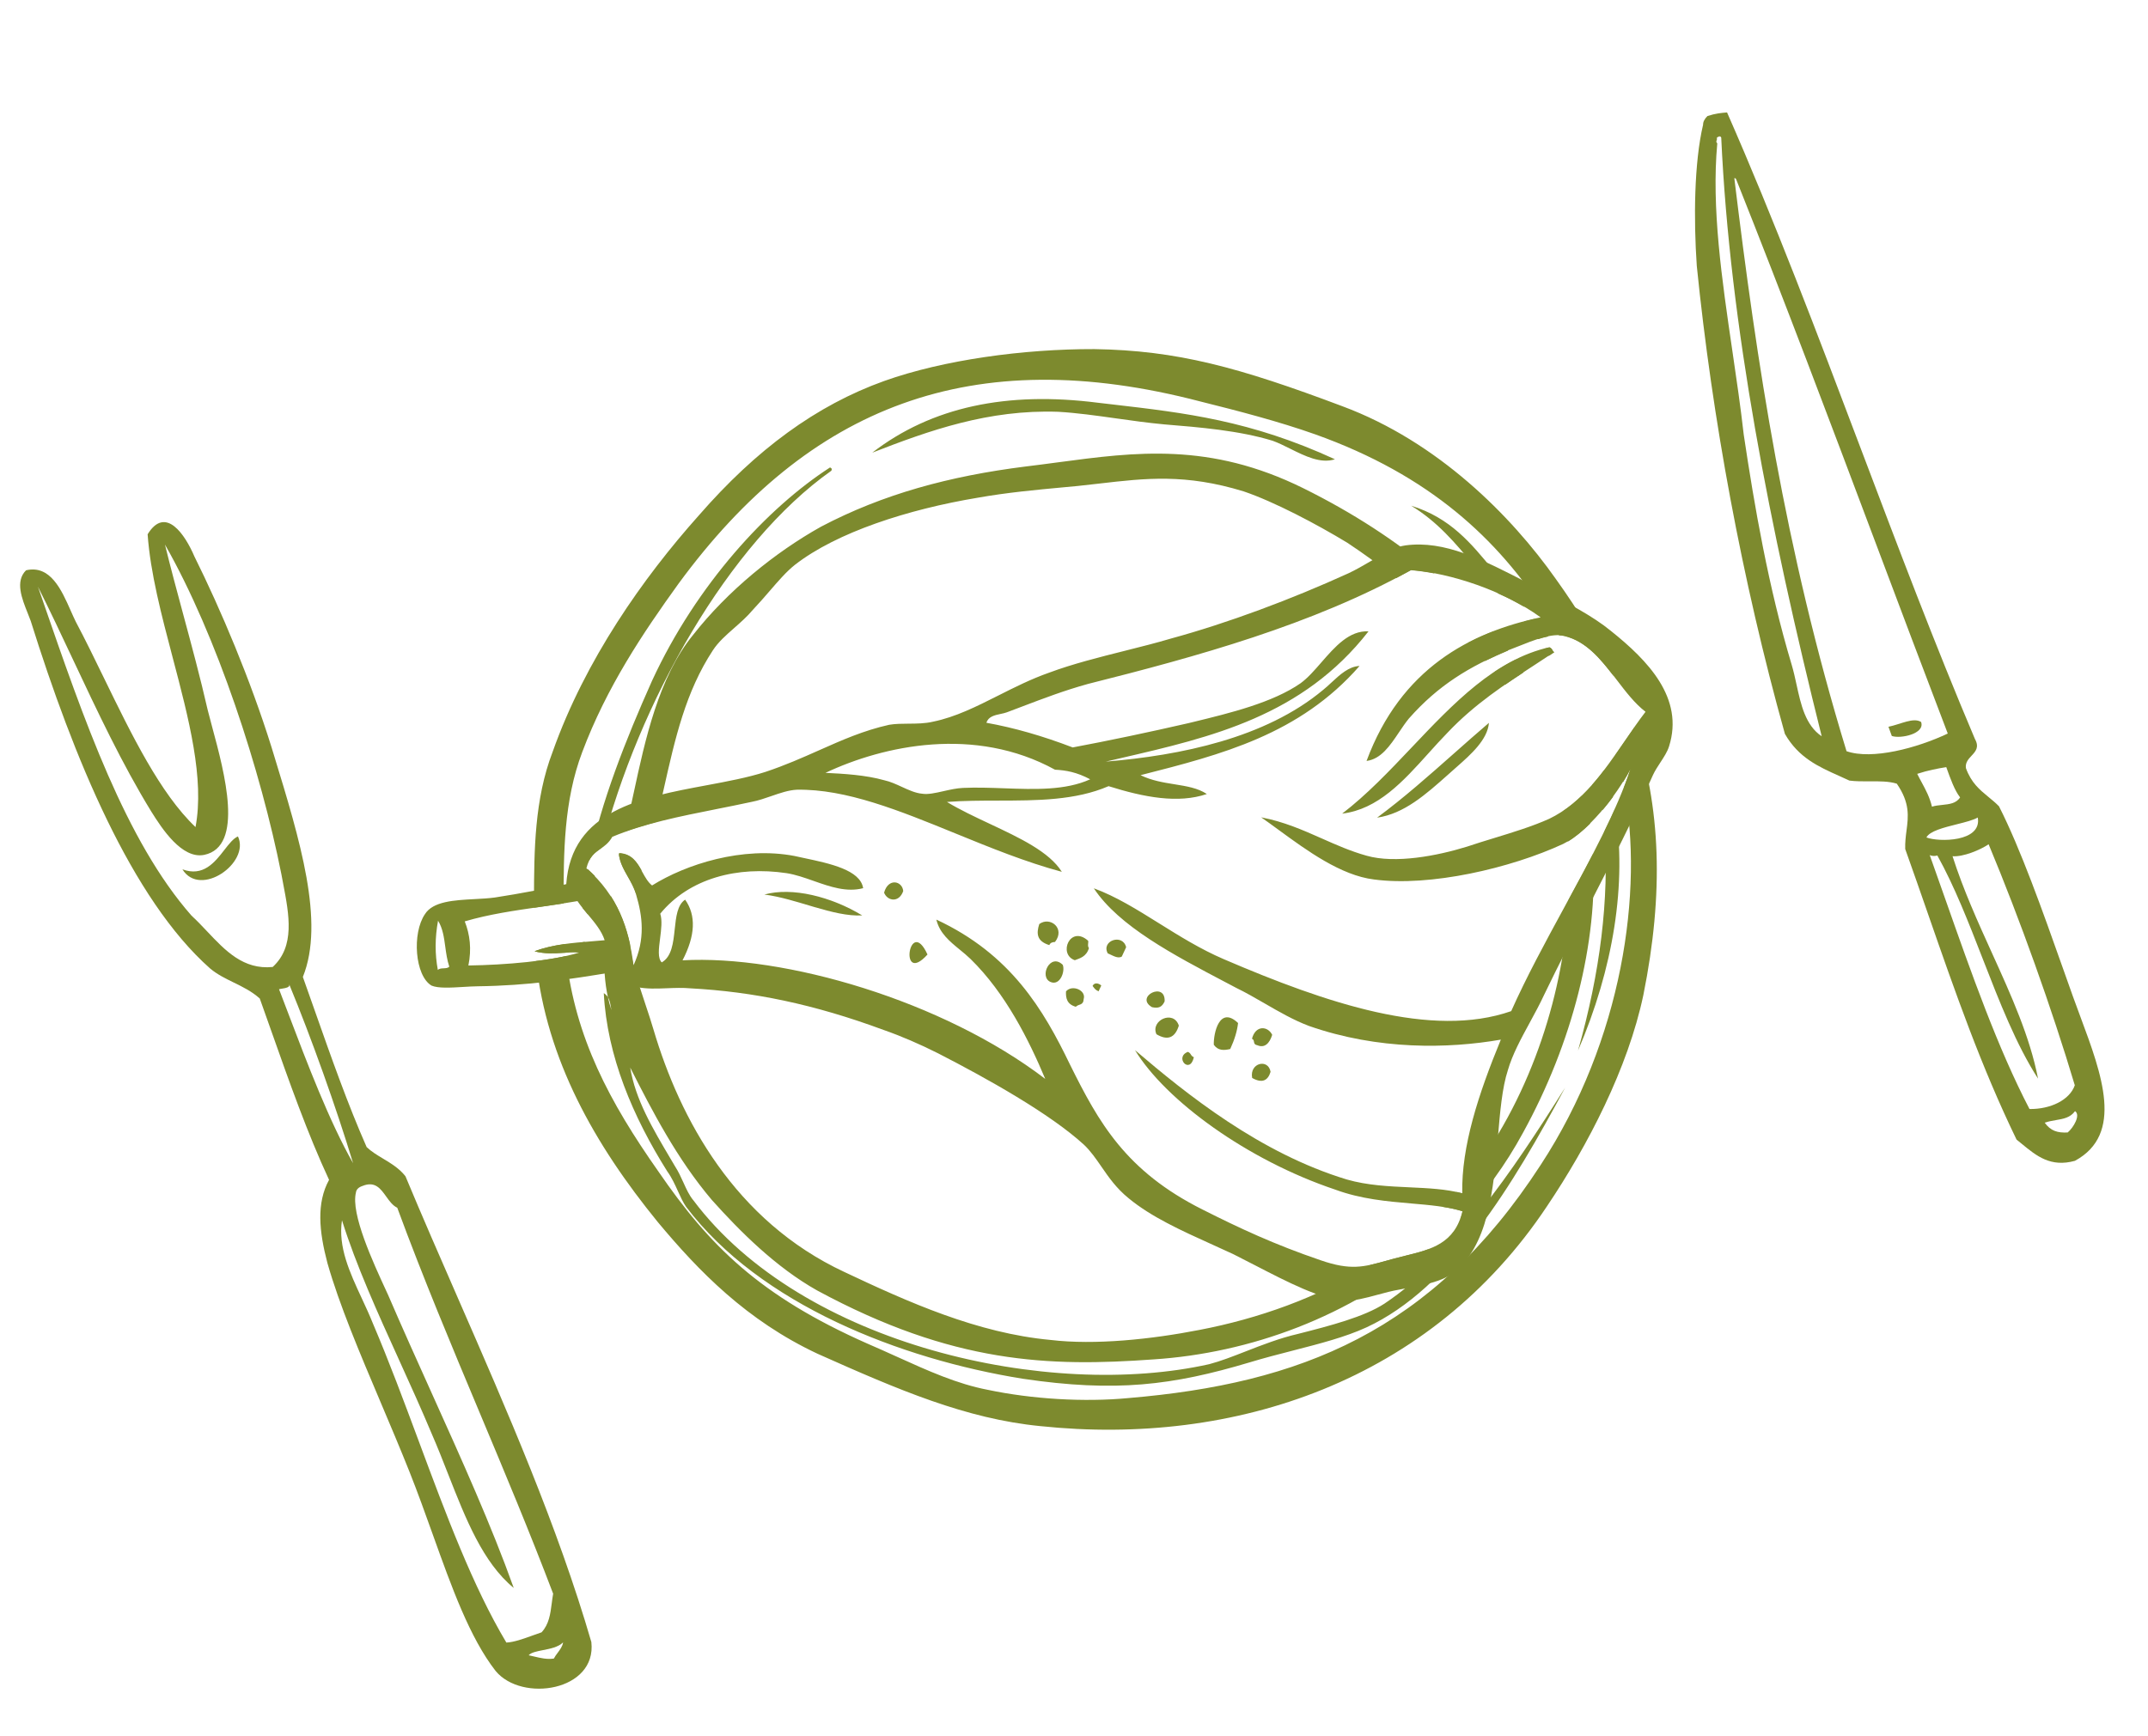
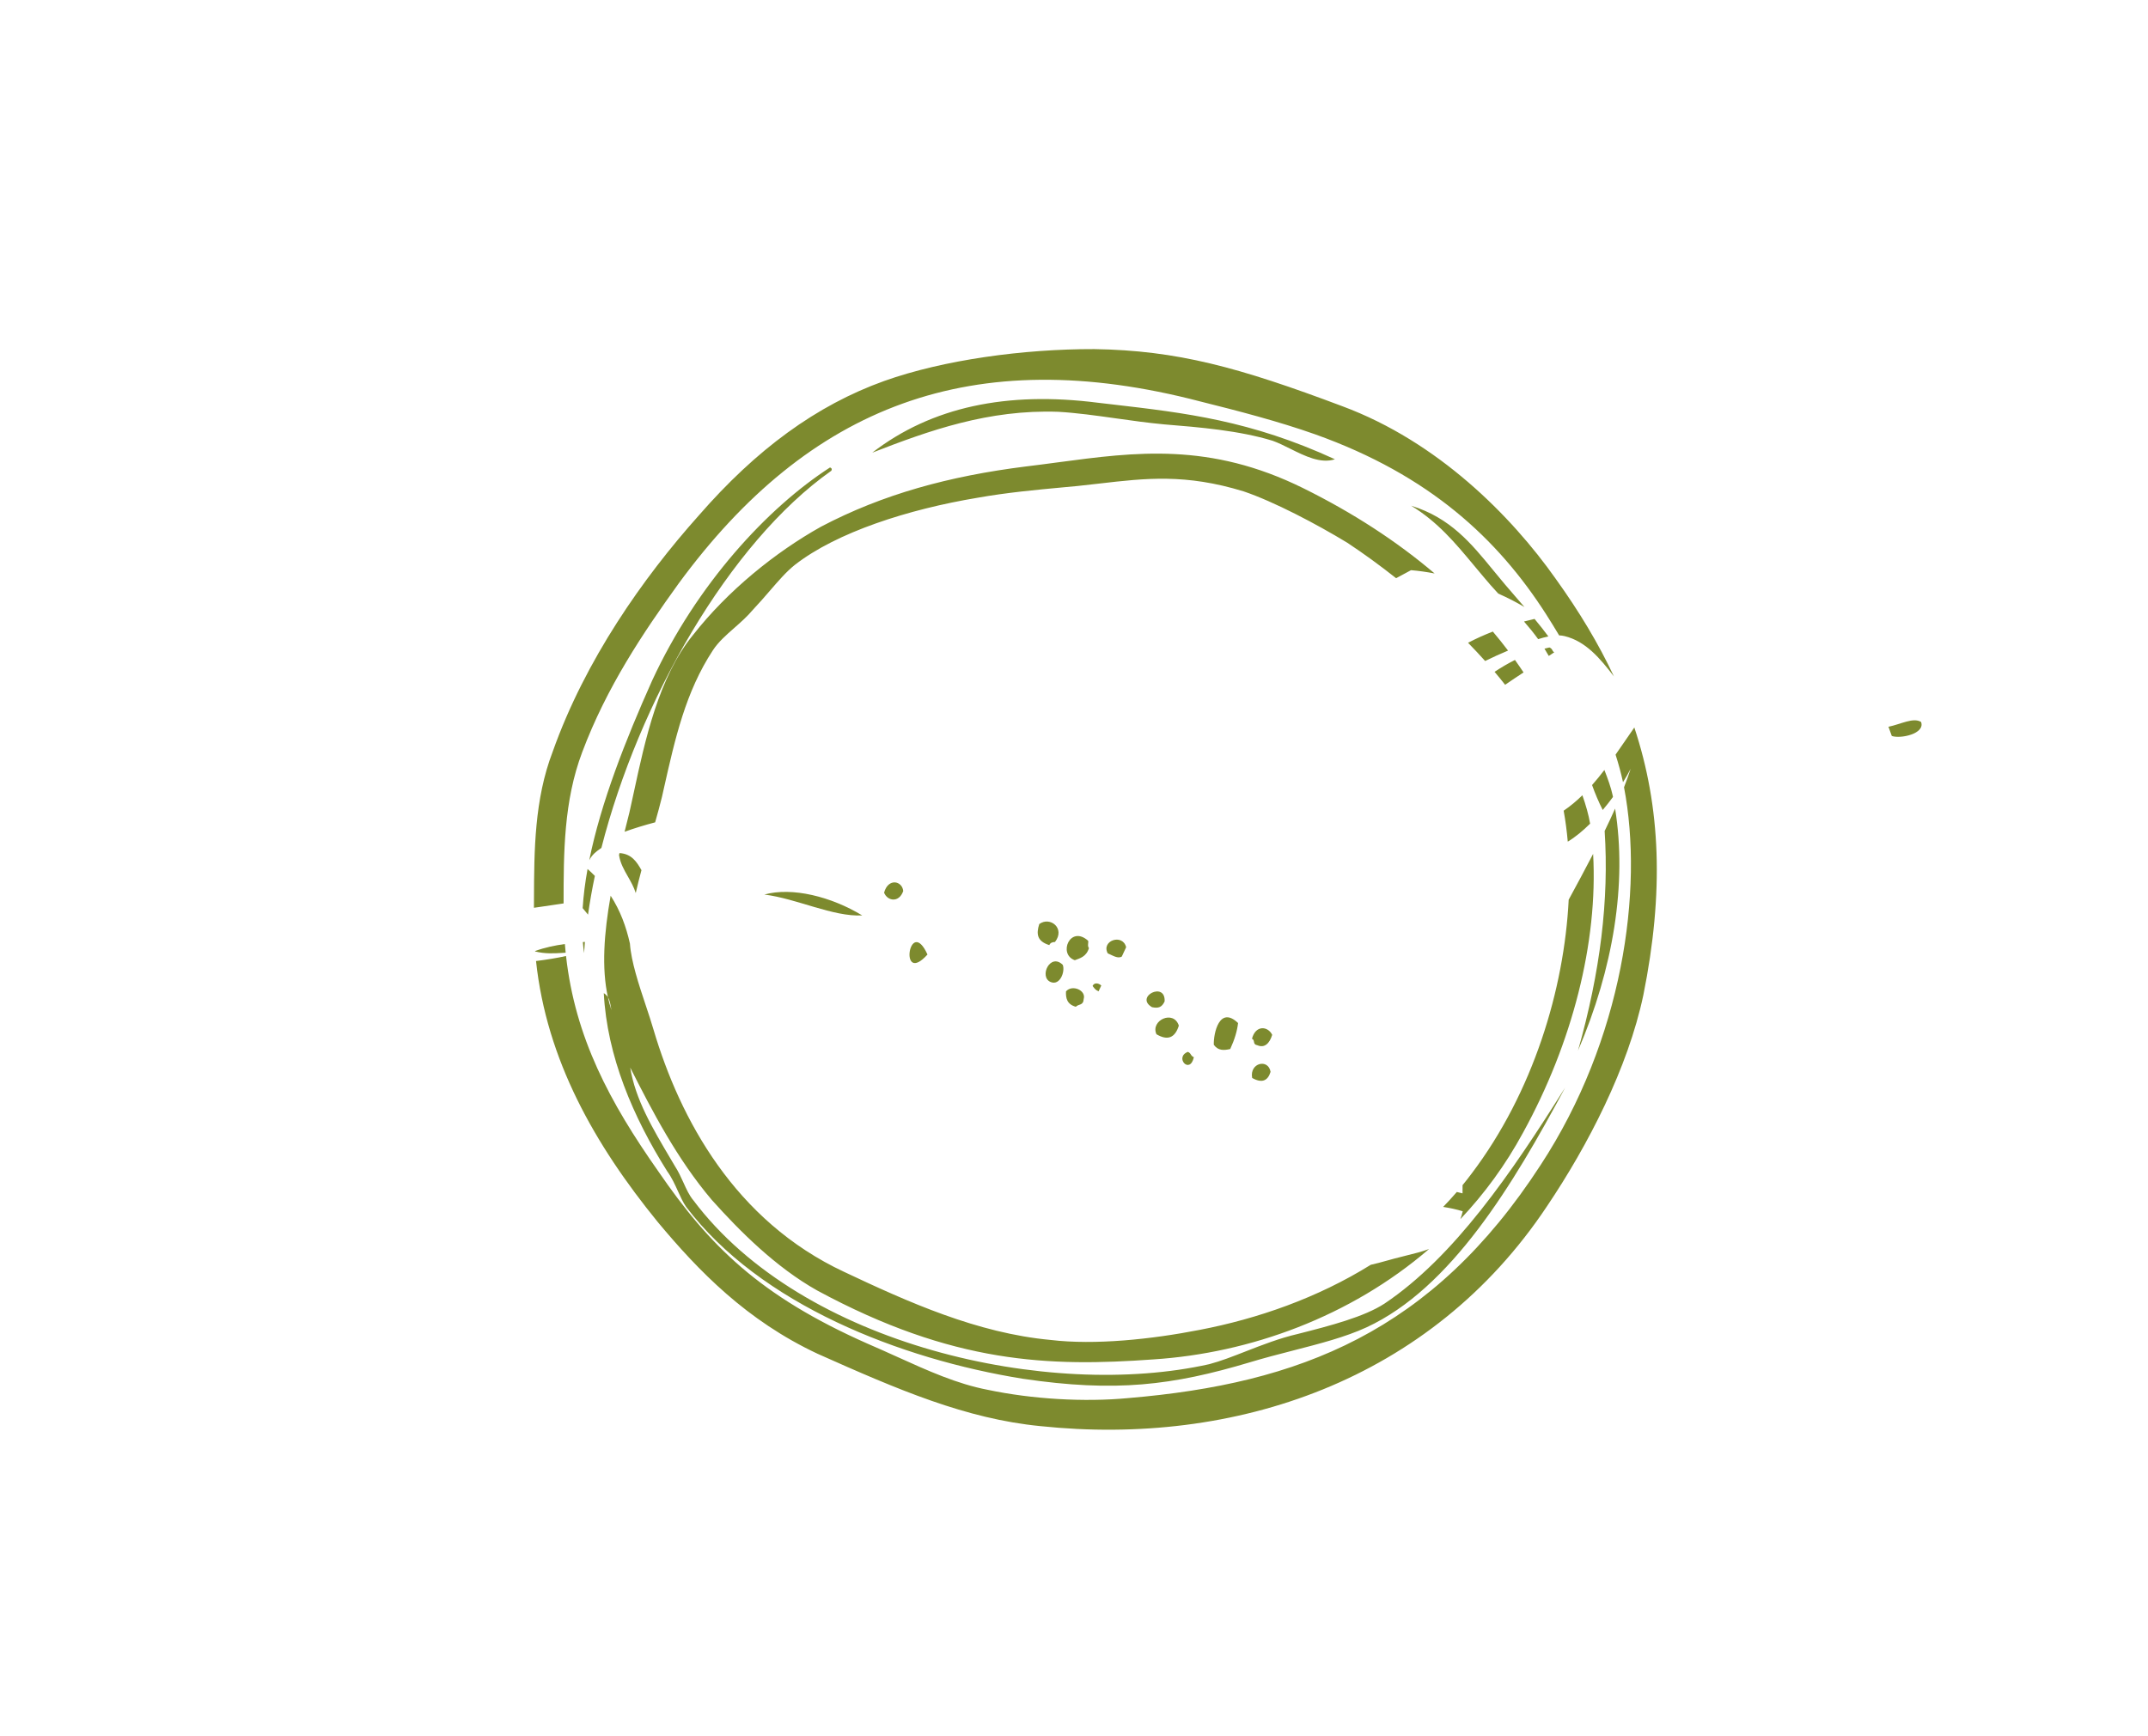
<svg xmlns="http://www.w3.org/2000/svg" width="287" height="232" viewBox="0 0 287 232" fill="none">
  <path fill-rule="evenodd" clip-rule="evenodd" d="M219.574 132.979C222.334 119.268 221.902 107.881 218.367 97.227C217.959 97.808 217.553 98.4 217.145 98.995L217.145 98.996C216.72 99.615 216.294 100.237 215.86 100.855C216.263 102.112 216.599 103.345 216.854 104.54C217.236 103.928 217.58 103.324 217.878 102.744C217.614 103.554 217.317 104.379 216.991 105.217C219.641 119.019 216.783 138.994 205.856 155.686C191.347 178.055 173.607 184.92 150.775 186.847C144.838 187.415 137.851 186.981 131.991 185.747C127.87 184.959 123.979 183.197 119.834 181.32L119.834 181.32L119.834 181.32C118.56 180.743 117.263 180.156 115.928 179.583C101.482 173.195 94.762 166.46 87.983 156.582C81.439 147.276 76.853 138.681 75.628 127.768C74.412 128.037 73.05 128.259 71.62 128.437C73.031 141.643 79.444 152.96 87.89 163.325C93.363 169.892 99.767 176.492 109.251 180.932C120.068 185.761 129.062 189.623 139.015 190.597C164.992 193.32 191.165 184.577 206.713 161.188C212.166 153.08 217.522 142.73 219.574 132.979ZM71.341 121.321C71.343 120.916 71.344 120.508 71.346 120.098C71.37 113.691 71.396 106.84 73.846 100.462C78.19 88.211 85.917 77.23 93.373 68.882C101.04 60.075 109.067 54.172 118.138 50.918C126.067 48.089 136.764 46.634 146.211 46.657C157.289 46.831 165.516 49.081 179.37 54.297C192.118 59.039 201.917 68.93 207.858 77.348C210.993 81.71 213.589 86.021 215.639 90.401C213.808 88.016 211.897 85.708 209.05 85.015C208.821 84.957 208.577 84.927 208.321 84.918C207.751 83.963 207.174 83.029 206.597 82.121C200.118 72.005 190.998 63.506 175.741 58.053C170.866 56.326 165.463 54.923 160.375 53.654C129.833 45.672 108.066 54.29 90.673 77.987C85.928 84.566 81.057 91.824 77.797 100.507C75.313 107.062 75.306 113.994 75.303 120.74C74.249 120.905 73.199 121.055 72.153 121.205C71.882 121.244 71.611 121.282 71.341 121.321ZM71.5 127.158C71.498 127.139 71.497 127.121 71.495 127.102C72.78 126.633 74.116 126.354 75.474 126.165C75.506 126.555 75.541 126.943 75.581 127.327C75.447 127.335 75.313 127.343 75.179 127.351C74.006 127.421 72.832 127.491 71.5 127.158ZM77.876 125.905C77.917 126.403 77.971 126.894 78.039 127.378C78.069 126.883 78.106 126.384 78.15 125.882C78.058 125.889 77.967 125.897 77.876 125.905ZM78.567 122.238C78.807 120.543 79.113 118.814 79.481 117.064C79.174 116.748 78.849 116.438 78.506 116.134C78.182 117.924 77.958 119.673 77.852 121.369C78.086 121.663 78.327 121.951 78.567 122.238ZM205.036 82.716C205.686 83.497 206.302 84.27 206.882 85.059C206.439 85.148 205.98 85.273 205.517 85.42C204.938 84.612 204.299 83.831 203.628 83.063C204.096 82.939 204.566 82.824 205.036 82.716ZM199.462 84.407C200.168 85.242 200.846 86.089 201.495 86.947C200.434 87.395 199.416 87.854 198.433 88.341C197.711 87.535 196.948 86.721 196.151 85.904C197.23 85.34 198.337 84.843 199.462 84.407ZM208.925 108.348C209.165 109.672 209.349 111.053 209.474 112.483C210.444 111.904 211.463 111.066 212.46 110.08C212.254 108.867 211.885 107.587 211.427 106.285C210.647 107.044 209.819 107.741 208.925 108.348ZM196.622 156.851C196.23 157.375 195.828 157.889 195.416 158.392C195.408 158.76 195.407 159.125 195.413 159.488C195.162 159.421 194.907 159.36 194.65 159.304C194.058 159.989 193.449 160.654 192.823 161.299C193.74 161.443 194.616 161.628 195.44 161.884C195.352 162.26 195.247 162.609 195.127 162.934C198.327 159.548 201.16 155.697 203.5 151.374C210.071 139.417 213.523 125.968 212.861 114.12C211.822 116.131 210.717 118.178 209.597 120.241C208.995 132.216 204.86 145.96 196.622 156.851ZM180.017 72.536C182.202 73.981 184.399 75.582 186.538 77.275C187.207 76.925 187.871 76.567 188.53 76.202C189.527 76.284 190.587 76.433 191.684 76.644C186.665 72.374 180.782 68.534 174.119 65.24C161.651 59.079 151.729 60.404 141.337 61.792C139.923 61.981 138.501 62.171 137.063 62.343C126.822 63.628 117.947 66.05 109.697 70.391C103.575 73.812 97.219 78.965 92.599 84.864C88.012 90.468 86.182 98.955 84.705 105.808C84.501 106.752 84.304 107.665 84.108 108.534C83.886 109.413 83.666 110.29 83.451 111.163C84.776 110.684 86.14 110.272 87.535 109.903C87.86 108.762 88.168 107.636 88.438 106.541C88.522 106.17 88.605 105.8 88.688 105.431C90.206 98.677 91.599 92.476 95.247 86.915C95.977 85.795 97.029 84.87 98.111 83.92C98.966 83.168 99.839 82.401 100.586 81.508C101.409 80.638 102.147 79.783 102.842 78.978L102.842 78.978L102.842 78.978L102.842 78.978L102.842 78.978C104.023 77.61 105.077 76.388 106.208 75.489C111.824 71.117 121.368 68.066 130.592 66.527C134.548 65.826 138.343 65.474 142.269 65.11C142.841 65.057 143.416 65.004 143.995 64.949C144.986 64.846 145.945 64.734 146.883 64.626C153.094 63.905 158.397 63.29 166.169 65.672C170.255 67.06 175.882 70.026 180.017 72.536ZM203.688 81.128C202.575 80.47 201.396 79.869 200.185 79.33C199.491 78.578 198.81 77.817 198.169 77.035C197.747 76.538 197.333 76.041 196.922 75.546C194.466 72.594 192.085 69.734 188.544 67.585C193.78 69.206 196.544 72.583 199.532 76.233C200.037 76.851 200.549 77.476 201.08 78.102C201.692 78.823 202.287 79.51 202.864 80.175L202.865 80.176L202.865 80.176L202.866 80.178C203.145 80.499 203.419 80.815 203.688 81.128ZM85.707 116.294C85.084 115.185 84.381 114.106 82.77 114.012L82.711 114.27C82.859 115.326 83.367 116.218 83.887 117.13C84.286 117.831 84.691 118.543 84.945 119.35C85.169 118.347 85.428 117.325 85.707 116.294ZM111.075 62.916C97.376 72.577 85.323 93.855 80.354 113.32L80.234 113.405C79.676 113.8 79.131 114.186 78.73 114.968C80.293 107.252 83.594 98.865 87.135 90.951C93.078 78.104 102.542 67.868 110.901 62.474C111.216 62.61 111.145 62.763 111.075 62.916ZM84.166 126.106C83.667 123.849 82.874 121.697 81.59 119.707C80.703 124.715 80.365 129.37 81.225 133.277C81.097 133.072 80.922 132.885 80.672 132.725C81.118 141.167 84.567 149.248 89.142 156.529C89.763 157.388 90.186 158.321 90.585 159.204C90.927 159.96 91.253 160.679 91.672 161.283C101.531 174.316 120.276 181.633 136.649 184.264C149.039 186.102 156.663 185.159 166.98 182.073C168.907 181.488 170.865 180.984 172.783 180.491C176.341 179.576 179.759 178.696 182.57 177.402C193.878 172.175 202.177 158.323 209.122 145.355C201.954 156.76 194.314 167.962 184.986 174.223C182.276 175.993 177.76 177.17 173.472 178.261C170.984 178.835 168.633 179.753 166.441 180.609C164.715 181.284 163.088 181.919 161.571 182.317C140.256 187.097 107.271 179.898 92.641 160.415C92.101 159.779 91.717 158.932 91.314 158.044C90.986 157.32 90.645 156.569 90.198 155.883C90.034 155.605 89.87 155.329 89.708 155.055C87.148 150.736 84.898 146.939 84.203 142.675C87.168 148.532 90.465 154.897 95.117 160.378C98.86 164.553 103.637 169.354 109.193 172.473C127.35 182.288 140.219 182.681 154.111 181.68C166.99 180.845 180.411 175.992 190.946 166.923C189.98 167.289 188.933 167.545 187.869 167.806L187.869 167.806L187.869 167.806C187.337 167.937 186.801 168.068 186.268 168.215C185.922 168.308 185.594 168.399 185.279 168.487L185.278 168.487L185.278 168.487C184.506 168.701 183.817 168.892 183.153 169.035C176.043 173.462 168.026 176.251 160.293 177.733C153.844 178.997 146.291 179.787 140.376 179.08C130.582 178.174 121.342 174.023 112.805 169.99C98.184 163.161 90.856 149.563 87.314 137.592C87.023 136.589 86.656 135.487 86.276 134.347C85.346 131.553 84.337 128.522 84.166 126.106ZM81.225 133.277C81.456 133.647 81.53 134.076 81.605 134.504C81.633 134.671 81.662 134.837 81.7 135C81.513 134.444 81.355 133.869 81.225 133.277ZM215.516 106.51C215.081 107.102 214.621 107.687 214.145 108.25C213.596 107.177 213.131 106.063 212.72 104.922C213.292 104.275 213.838 103.599 214.367 102.905C214.833 104.1 215.246 105.251 215.47 106.282C215.486 106.357 215.501 106.433 215.516 106.51ZM207.673 87.174C207.429 87.338 207.184 87.501 206.937 87.664C206.822 87.463 206.703 87.263 206.581 87.064C206.509 86.939 206.436 86.815 206.361 86.692C206.581 86.634 206.802 86.58 207.025 86.529C207.286 86.641 207.36 86.784 207.427 86.913C207.482 87.018 207.531 87.113 207.673 87.174ZM202.418 88.2C202.812 88.752 203.195 89.308 203.566 89.867C202.747 90.405 201.925 90.953 201.104 91.52C200.66 90.951 200.189 90.373 199.695 89.789C200.579 89.201 201.485 88.668 202.418 88.2ZM214.401 111.06C214.893 110.05 215.361 109.052 215.798 108.069C217.416 118.103 215.551 129.459 210.842 140.41C213.827 129.874 214.999 120.222 214.401 111.06ZM116.543 60.498C124.483 54.374 134.534 52.273 146.679 53.823C147.318 53.898 147.952 53.971 148.581 54.044L148.588 54.045L148.589 54.045C158.376 55.181 167.083 56.191 178.364 61.38C176.462 61.998 174.371 60.957 172.387 59.969C171.584 59.569 170.798 59.178 170.049 58.909C165.577 57.538 160.293 57.103 155.554 56.717C153.382 56.516 151.222 56.212 149.104 55.913C146.445 55.539 143.852 55.174 141.39 55.035C132.085 54.705 124.156 57.534 116.543 60.498Z" fill="#7D8A2E" />
-   <path fill-rule="evenodd" clip-rule="evenodd" d="M206.313 132.96C208.23 128.983 210.261 125.025 212.284 121.082C215.287 115.227 218.274 109.404 220.847 103.601C221.126 102.998 221.496 102.434 221.858 101.882C222.323 101.172 222.775 100.483 223.005 99.756C225.05 93.294 220.187 88.271 215.215 84.302C212.887 82.385 209.4 80.521 206.157 78.946C205.462 78.592 204.781 78.24 204.11 77.894L204.11 77.894C198.129 74.807 193.037 72.179 187.776 72.891C186.501 73.044 184.853 74.004 183.139 75.002L183.139 75.002C182.159 75.572 181.158 76.156 180.192 76.608C172.521 80.105 164.061 83.263 156.484 85.332C154.553 85.907 152.45 86.436 150.307 86.974L150.307 86.974C146.85 87.842 143.291 88.737 140.186 89.896C137.781 90.74 135.556 91.861 133.391 92.953C130.475 94.422 127.667 95.838 124.671 96.448C123.614 96.702 122.499 96.709 121.403 96.716L121.402 96.716L121.402 96.716C120.511 96.721 119.631 96.726 118.803 96.865C115.392 97.626 112.494 98.914 109.448 100.268C107.221 101.258 104.914 102.283 102.27 103.163C99.896 103.927 97.159 104.437 94.363 104.958C85.645 106.584 76.348 108.317 75.658 118.163C73.126 118.728 69.594 119.414 66.132 119.946C65.292 120.062 64.356 120.112 63.404 120.163L63.404 120.163L63.404 120.163C60.691 120.307 57.853 120.458 56.78 122.171C55.032 124.723 55.431 130.399 57.656 131.721C58.548 132.104 60.231 132.002 61.88 131.902C62.564 131.86 63.242 131.819 63.855 131.813C70.511 131.734 76.205 130.875 81.74 129.949C83.796 132.286 86.39 132.184 89.106 132.076C90.156 132.035 91.225 131.992 92.287 132.09C100.592 132.536 108.717 134.188 118.081 137.657C120.361 138.453 122.886 139.536 125.339 140.773C131.912 144.145 140.323 148.856 144.838 152.996C145.739 153.855 146.432 154.861 147.158 155.915C148.125 157.318 149.149 158.805 150.798 160.142C153.832 162.649 157.827 164.456 162.003 166.345L162.005 166.345L162.006 166.346L162.008 166.347C162.915 166.757 163.832 167.171 164.749 167.598C165.71 168.078 166.69 168.585 167.675 169.094C172.041 171.352 176.485 173.65 179.652 173.811C180.905 173.894 182.464 173.472 184.055 173.041C185.027 172.778 186.012 172.511 186.946 172.355C187.355 172.27 187.787 172.188 188.23 172.104C190.277 171.718 192.56 171.286 193.979 170.236C198.887 166.715 199.55 158.924 200.136 152.026C200.429 148.578 200.704 145.353 201.48 142.996C202.079 140.922 203.239 138.792 204.404 136.651C205.074 135.421 205.745 134.188 206.313 132.96ZM205.846 82.505C196.407 84.509 187.168 89.351 182.588 101.698C184.521 101.444 185.713 99.671 186.915 97.884C187.341 97.251 187.768 96.616 188.23 96.046C192.217 91.519 196.371 89.081 201.543 86.897C201.954 86.744 202.394 86.568 202.851 86.384L202.852 86.384L202.854 86.383L202.855 86.383C204.94 85.546 207.381 84.566 209.05 84.982C212.09 85.721 214.061 88.304 216.009 90.856C217.219 92.442 218.42 94.017 219.863 95.128C218.934 96.34 218.04 97.643 217.136 98.962C214.331 103.054 211.422 107.298 207.004 109.426C204.76 110.434 202.191 111.221 199.66 111.996C198.421 112.375 197.192 112.751 196.013 113.149C192.039 114.38 186.433 115.459 182.591 114.361C180.48 113.773 178.562 112.923 176.626 112.064C174.106 110.946 171.555 109.815 168.509 109.234C169.247 109.746 170.03 110.319 170.848 110.917C174.628 113.682 179.164 117 183.579 117.538C191.057 118.545 201.868 116.029 208.853 112.789C212.038 111.22 215.938 106.471 217.867 102.712C216.031 108.347 212.566 114.72 209.031 121.223L209.031 121.224C206.506 125.867 203.945 130.578 201.916 135.134C191.311 138.839 177.245 134.086 163.517 128.193C160.406 126.858 157.581 125.094 154.857 123.393C151.915 121.556 149.091 119.792 146.15 118.72C149.499 123.782 156.768 127.604 163.818 131.312L163.818 131.312L163.819 131.312C164.264 131.547 164.709 131.781 165.153 132.015C166.442 132.641 167.711 133.375 168.985 134.111C170.916 135.227 172.858 136.35 174.897 137.115C184.175 140.363 193.536 140.161 200.531 138.943C197.516 146.274 195.259 153.195 195.375 159.483C193.225 158.908 190.818 158.797 188.33 158.682C185.559 158.555 182.689 158.422 179.962 157.639C168.35 154.122 158.563 146.251 151.65 140.348C155.733 147.055 166.608 155.026 178.394 158.984C181.856 160.263 185.35 160.563 188.57 160.84C191.058 161.054 193.382 161.253 195.4 161.88C194.382 166.196 191.192 166.981 187.827 167.808C187.295 167.939 186.758 168.07 186.225 168.218C185.879 168.311 185.55 168.402 185.236 168.49C182.212 169.331 180.465 169.816 176.478 168.437C170.269 166.323 165.606 164.138 160.698 161.664C150.409 156.514 146.799 150.01 142.984 142.316C139.412 134.912 135.068 127.542 125.111 122.901C125.53 124.701 126.884 125.809 128.245 126.924C128.735 127.325 129.226 127.727 129.674 128.163C134.363 132.744 137.499 139.045 139.657 144.191C125.964 133.726 104.791 127.574 91.195 128.344C92.911 125.044 93.027 122.341 91.543 120.236C90.498 120.928 90.326 122.541 90.15 124.196C89.957 126.001 89.759 127.855 88.419 128.62C87.854 128.082 88.019 126.795 88.195 125.422C88.346 124.242 88.505 122.998 88.216 122.111C92.116 117.362 98.55 115.72 105.097 116.695C106.297 116.882 107.508 117.308 108.725 117.737C110.909 118.506 113.116 119.283 115.328 118.702C114.95 116.27 110.894 115.409 107.474 114.683L107.473 114.683L107.47 114.683C107.019 114.587 106.579 114.494 106.16 114.399C99.21 113.068 91.649 115.51 87.124 118.339C86.578 117.907 86.211 117.246 85.837 116.57C85.167 115.362 84.472 114.109 82.68 114.046C82.774 115.219 83.323 116.182 83.883 117.168L83.883 117.168C84.322 117.94 84.769 118.725 85.012 119.634C85.826 122.369 86.271 125.496 84.641 129.017C84.046 124.174 82.535 119.672 78.352 116.042C78.734 114.507 79.471 113.984 80.234 113.444C80.788 113.051 81.356 112.648 81.811 111.838C86.085 110.05 90.841 109.105 95.737 108.131L95.737 108.131L95.739 108.13L95.739 108.13C97.291 107.821 98.858 107.51 100.428 107.168C101.315 106.999 102.195 106.694 103.064 106.393C104.228 105.99 105.37 105.594 106.476 105.543C113.063 105.428 120.194 108.339 127.652 111.383C132.283 113.274 137.041 115.216 141.873 116.517C140.209 113.844 136.236 111.977 132.241 110.099C130.246 109.161 128.246 108.221 126.525 107.177C128.758 107.006 131.056 107.002 133.354 106.998C138.525 106.99 143.697 106.982 148.118 105.068C152.906 106.573 157.434 107.416 161.25 106.118C160.052 105.318 158.545 105.076 156.941 104.818C155.451 104.579 153.877 104.326 152.391 103.6L152.511 103.569C163.193 100.843 173.64 98.177 181.654 89.003C180.213 89.069 179.031 90.165 177.902 91.213C177.518 91.57 177.14 91.921 176.759 92.224C169.059 98.644 157.775 100.956 147.744 101.788C148.426 101.629 149.108 101.471 149.791 101.313C161.859 98.519 174.028 95.701 182.849 84.378C180.276 84.247 178.38 86.425 176.563 88.513C175.641 89.573 174.738 90.611 173.777 91.311C170.054 93.906 164.313 95.303 159.538 96.465L159.538 96.465L159.527 96.468L159.494 96.476C159.27 96.53 159.048 96.584 158.829 96.638C153.538 97.853 148.089 99.001 143.326 99.892C139.31 98.352 135.468 97.253 131.8 96.596C132.047 95.765 132.898 95.584 133.696 95.415C133.992 95.352 134.281 95.29 134.528 95.198C135.208 94.944 135.892 94.684 136.58 94.422L136.581 94.422L136.581 94.422C139.363 93.363 142.233 92.271 145.361 91.407C159.917 87.746 175.301 83.523 188.536 76.177C193.821 76.61 200.89 78.91 205.846 82.505ZM207.024 86.498C199.758 88.142 194.206 93.999 188.642 99.869L188.642 99.869C185.632 103.044 182.619 106.223 179.329 108.74C184.117 108.164 187.49 104.417 190.84 100.696L190.841 100.695C191.695 99.747 192.547 98.8 193.421 97.907C197.033 94.089 201.104 91.438 205.007 88.896C205.907 88.31 206.797 87.73 207.671 87.143C207.53 87.082 207.48 86.986 207.426 86.881C207.359 86.753 207.285 86.61 207.024 86.498ZM183.998 109.277C187.602 108.761 190.506 106.175 193.495 103.513C193.697 103.333 193.9 103.152 194.104 102.971C194.284 102.81 194.47 102.646 194.66 102.478C196.521 100.834 198.757 98.859 198.941 96.607C197.367 97.951 195.816 99.325 194.27 100.695L194.27 100.695L194.269 100.695L194.269 100.695L194.269 100.695C190.9 103.68 187.547 106.65 183.998 109.277ZM59.493 126.518C59.324 125.27 59.161 124.071 58.528 123.047C58.11 125.311 58.101 127.507 58.502 129.634C58.687 129.438 58.977 129.425 59.266 129.412C59.556 129.399 59.845 129.386 60.03 129.19C59.736 128.305 59.613 127.4 59.493 126.518ZM145.665 104.151C142.362 105.647 138.287 105.501 134.173 105.353L134.173 105.353C132.323 105.286 130.465 105.22 128.666 105.302C127.811 105.341 126.916 105.543 126.063 105.736C124.989 105.979 123.981 106.208 123.198 106.076C122.308 105.994 121.403 105.579 120.486 105.158C119.72 104.806 118.944 104.45 118.161 104.281C115.651 103.57 112.699 103.405 110.292 103.29C118.039 99.636 130.246 96.979 140.96 102.866C142.436 102.948 143.841 103.184 145.665 104.151ZM62.582 129.035C67.535 128.959 73.631 128.457 77.376 127.312C76.619 127.262 75.898 127.306 75.178 127.349C73.977 127.421 72.776 127.494 71.406 127.135C73.851 126.222 76.485 126.01 79.103 125.8C79.666 125.755 80.229 125.71 80.789 125.658C80.382 124.405 79.487 123.335 78.57 122.237C78.082 121.652 77.588 121.06 77.157 120.429C75.481 120.725 73.812 120.965 72.155 121.203C68.722 121.697 65.346 122.182 62.096 123.139C62.792 124.905 63.03 126.842 62.582 129.035Z" fill="#7D8A2E" />
  <path fill-rule="evenodd" clip-rule="evenodd" d="M148.008 127.409C148.639 127.678 149.355 128.171 149.887 127.839C150.08 127.424 150.273 127.008 150.466 126.593C150.014 124.718 147.095 125.711 148.008 127.409ZM138.86 123.497C138.439 124.811 138.55 125.792 140.2 126.311C140.344 125.999 140.575 125.911 140.962 125.89C142.376 124.067 140.3 122.432 138.86 123.497ZM143.61 128.329C144.3 128.064 145.148 127.867 145.497 126.709C145.254 126.418 145.471 125.951 145.386 125.727C142.981 123.579 141.33 127.541 143.61 128.329ZM167.28 138.825C167.753 139.027 167.306 139.583 168.009 139.697C168.956 140.101 169.633 139.457 169.982 138.299C169.397 137.116 167.761 136.976 167.28 138.825ZM162.179 139.631C162.751 140.436 163.526 140.394 164.374 140.197C164.953 138.95 165.302 137.792 165.421 136.723C162.931 134.351 162.127 138.115 162.179 139.631ZM153.926 134.608C154.787 134.79 155.247 134.613 155.609 133.834C155.749 131.092 151.548 133.218 153.926 134.608ZM118.125 119.299C118.552 120.415 120.116 120.71 120.682 119.085C120.558 117.725 118.678 117.294 118.125 119.299ZM141.999 128.948C140.311 127.292 138.791 130.564 140.368 131.238C141.63 131.778 142.341 129.841 141.999 128.948ZM145.981 131.771C146.224 132.062 146.31 132.285 146.783 132.487C146.927 132.176 147.048 131.916 147.145 131.708C146.744 131.35 146.198 131.304 145.981 131.771ZM154.516 138.222C155.997 139.104 156.994 138.721 157.507 137.073C156.812 134.908 153.676 136.369 154.516 138.222ZM167.304 144.064C168.651 144.827 169.414 144.406 169.763 143.248C169.468 141.441 166.924 142.034 167.304 144.064ZM142.431 132.494C142.385 133.408 142.569 134.233 143.745 134.55C144.12 134.15 144.751 134.42 144.797 133.506C145.146 132.348 143.253 131.538 142.431 132.494ZM102.127 119.554C106.418 120.082 111.321 122.552 115.199 122.343C111.072 119.831 105.821 118.519 102.127 119.554ZM159.516 141.294C159.043 141.092 159.188 140.78 158.715 140.578C156.874 141.285 158.976 143.677 159.516 141.294ZM123.925 127.568C121.489 122.231 120.031 131.879 123.925 127.568V127.568Z" fill="#7D8A2E" />
-   <path fill-rule="evenodd" clip-rule="evenodd" d="M263.871 98.753C258.554 86.21 253.564 73.015 248.568 59.803C242.809 44.576 237.043 29.326 230.757 15.027C229.981 15.091 229.206 15.155 228.136 15.51C227.742 15.899 227.548 16.286 227.553 16.672C226.362 21.716 226.278 29.299 226.714 35.546C228.759 55.788 232.733 77.519 238.485 98.079C240.305 101.27 243.011 102.48 245.704 103.684C246.172 103.894 246.639 104.103 247.102 104.322C247.968 104.435 248.894 104.429 249.809 104.422C251.106 104.414 252.382 104.405 253.437 104.736C255.208 107.313 254.981 109.088 254.735 110.999C254.635 111.778 254.533 112.579 254.561 113.467C255.623 116.438 256.639 119.36 257.641 122.243C261.254 132.633 264.688 142.509 269.438 152.305C269.676 152.494 269.911 152.687 270.145 152.879C272.102 154.488 273.994 156.043 277.237 155.139C283.806 151.573 280.839 143.6 277.969 135.891C277.626 134.97 277.285 134.053 276.961 133.148C276.525 131.926 276.081 130.675 275.633 129.409C272.905 121.707 269.981 113.452 267.089 107.757C266.638 107.295 266.162 106.905 265.691 106.518C264.52 105.557 263.372 104.615 262.666 102.64C262.579 101.907 263.008 101.447 263.427 100.997C263.967 100.418 264.49 99.856 263.871 98.753ZM229.382 18.405C229.698 18.171 229.897 18.17 229.979 18.401C231.128 43.396 236.425 70.501 243.404 98.404C241.228 96.939 240.626 94.183 240.036 91.481L240.036 91.481C239.842 90.594 239.649 89.712 239.403 88.884C236.286 78.49 234.419 67.68 232.985 58.083C232.568 54.4 232.018 50.653 231.467 46.903C230.064 37.346 228.658 27.767 229.451 19.157C229.281 18.996 229.319 18.888 229.364 18.763C229.398 18.665 229.436 18.557 229.382 18.405ZM232.03 24.109C231.968 23.936 231.906 23.763 231.728 23.822C234.723 48.397 238.438 73.314 246.72 100.395C250.138 101.584 256.15 99.976 260.246 98.035C257.098 89.811 253.88 81.255 250.615 72.575C244.533 56.405 238.288 39.804 232.03 24.109L232.03 24.109ZM256.165 103.423C257.596 102.949 258.911 102.707 260.046 102.524C260.604 104.085 261.163 105.645 261.893 106.566C261.384 107.381 260.441 107.479 259.497 107.576C259.025 107.625 258.554 107.673 258.136 107.812C257.816 106.51 257.31 105.576 256.775 104.587L256.775 104.587C256.573 104.214 256.367 103.834 256.165 103.423ZM257.394 111.924C259.02 112.551 264.836 112.564 264.255 109.258C263.672 109.604 262.599 109.874 261.468 110.158L261.468 110.158C259.714 110.598 257.82 111.074 257.394 111.924ZM257.837 114.282C258.077 114.396 258.496 114.451 258.853 114.332C261.144 118.442 263.032 123.293 264.918 128.141C267.16 133.899 269.399 139.652 272.31 144.156C271.212 138.524 268.723 133.036 266.165 127.398C264.261 123.2 262.319 118.918 260.885 114.433C262.321 114.537 264.579 113.594 265.705 112.833C269.893 122.873 274.165 134.822 277.22 145.044C276.528 147.018 273.975 148.253 271.166 148.216C266.931 140.095 263.42 130.117 259.93 120.201L259.93 120.201C259.233 118.22 258.537 116.243 257.837 114.282ZM276.268 151.352C277.039 150.708 278.037 149.018 277.251 148.502C276.614 149.37 275.721 149.524 274.711 149.697C274.228 149.781 273.717 149.868 273.196 150.041C273.988 151.138 274.891 151.421 276.268 151.352Z" fill="#7D8A2E" />
  <path fill-rule="evenodd" clip-rule="evenodd" d="M252.768 98.36C253.914 98.77 257.253 98.068 256.681 96.488C255.65 95.844 253.993 96.78 252.323 97.131C252.493 97.6 252.641 98.009 252.768 98.36Z" fill="#7D8A2E" />
-   <path fill-rule="evenodd" clip-rule="evenodd" d="M28.089 129.447C29.038 130.239 30.119 130.768 31.213 131.303C32.416 131.89 33.633 132.486 34.708 133.447C35.203 134.832 35.695 136.224 36.187 137.615L36.187 137.615C38.645 144.574 41.103 151.532 43.967 157.683C42.273 160.764 42.618 164.523 43.746 168.797C45.322 174.349 48.047 180.78 50.852 187.402C52.161 190.491 53.487 193.622 54.723 196.724C55.827 199.502 56.838 202.325 57.827 205.087C60.371 212.191 62.768 218.884 66.22 223.316C69.737 227.572 79.75 225.99 79.012 219.455C74.522 204.015 67.742 188.498 61.141 173.391L61.141 173.391C58.756 167.933 56.395 162.528 54.173 157.199C53.336 156.14 52.246 155.486 51.185 154.847C50.4 154.376 49.631 153.913 48.989 153.304C46.48 147.623 44.269 141.346 42.09 135.159C41.548 133.619 41.008 132.085 40.465 130.566C43.432 123.219 40.055 112.194 36.624 100.991L36.622 100.986L36.622 100.984L36.621 100.981C36.501 100.591 36.382 100.2 36.262 99.808C33.464 90.859 29.526 81.514 25.973 74.365C24.743 71.48 22.126 67.507 19.725 71.403C20.084 76.543 21.581 82.221 23.074 87.888C25.212 95.999 27.344 104.087 26.123 110.536C21.403 106.052 17.566 98.167 13.896 90.625L13.896 90.625C12.633 88.029 11.389 85.473 10.136 83.111C9.909 82.655 9.682 82.142 9.445 81.608L9.445 81.608L9.445 81.608L9.445 81.608C8.218 78.834 6.727 75.464 3.481 76.217C1.995 77.687 2.92 79.995 3.694 81.927C3.842 82.296 3.984 82.651 4.103 82.984C9.823 101.229 17.583 120.152 28.089 129.447ZM5.07 78.412C6.647 81.546 8.193 84.834 9.76 88.166L9.76 88.166C13.008 95.071 16.343 102.162 20.212 108.459C21.615 110.706 24.298 114.853 27.28 114.251C32.664 113.144 29.992 103.247 28.36 97.201C28.13 96.349 27.921 95.574 27.757 94.91C26.754 90.521 25.598 86.244 24.475 82.089L24.475 82.089L24.475 82.089C23.617 78.913 22.779 75.809 22.041 72.78C29.01 85 34.854 103.019 37.596 116.835C37.673 117.257 37.755 117.682 37.836 118.107L37.836 118.107C38.634 122.275 39.439 126.478 36.435 129.233C32.533 129.624 30.114 127.061 27.695 124.498C27.004 123.766 26.312 123.033 25.587 122.37C16.793 112.364 11.219 96.219 5.647 80.08L5.647 80.08L5.647 80.08L5.647 80.08C5.455 79.524 5.263 78.968 5.07 78.412ZM24.374 116.184C26.754 120.045 33.452 115.303 31.793 111.785C31.171 112.055 30.605 112.783 29.98 113.587C28.696 115.241 27.162 117.214 24.374 116.184ZM47.177 155.453C44.938 148.063 41.6 138.714 38.647 131.562C38.786 131.951 38.15 132.054 37.672 132.131C37.513 132.157 37.372 132.179 37.283 132.209C37.691 133.267 38.115 134.386 38.556 135.545C41.042 142.091 44.016 149.921 47.177 155.453ZM48.444 158.495C50.105 157.82 50.847 158.858 51.599 159.909C52.031 160.512 52.466 161.12 53.079 161.411C56.563 170.863 60.328 179.839 64.103 188.836L64.103 188.836C67.426 196.758 70.756 204.697 73.908 212.993C73.831 213.415 73.777 213.839 73.723 214.26C73.539 215.69 73.361 217.075 72.359 218.156C71.957 218.289 71.549 218.437 71.14 218.585L71.14 218.585C69.913 219.029 68.687 219.472 67.657 219.524C63.166 212.006 59.595 202.405 55.972 192.661C53.986 187.321 51.984 181.938 49.806 176.832C49.359 175.716 48.846 174.612 48.336 173.512L48.335 173.511C46.732 170.058 45.149 166.648 45.693 163.088C47.584 169.118 50.444 175.418 53.339 181.796C54.824 185.068 56.318 188.359 57.695 191.645C58.465 193.411 59.178 195.227 59.885 197.031C62.229 203.002 64.517 208.832 68.642 212.223C65.678 203.93 61.73 195.171 57.682 186.187L57.681 186.186C55.728 181.852 53.751 177.465 51.85 173.054L51.64 172.598C49.827 168.671 46.847 162.214 47.559 159.37C47.613 158.964 47.908 158.672 48.444 158.495ZM72.54 220.537C71.712 220.699 70.965 220.845 70.639 221.221C70.872 221.269 71.108 221.326 71.346 221.382C72.214 221.589 73.11 221.803 74.002 221.659C74.132 221.401 74.319 221.15 74.508 220.896C74.833 220.461 75.165 220.015 75.234 219.502C74.594 220.134 73.512 220.346 72.54 220.537Z" fill="#7D8A2E" />
</svg>